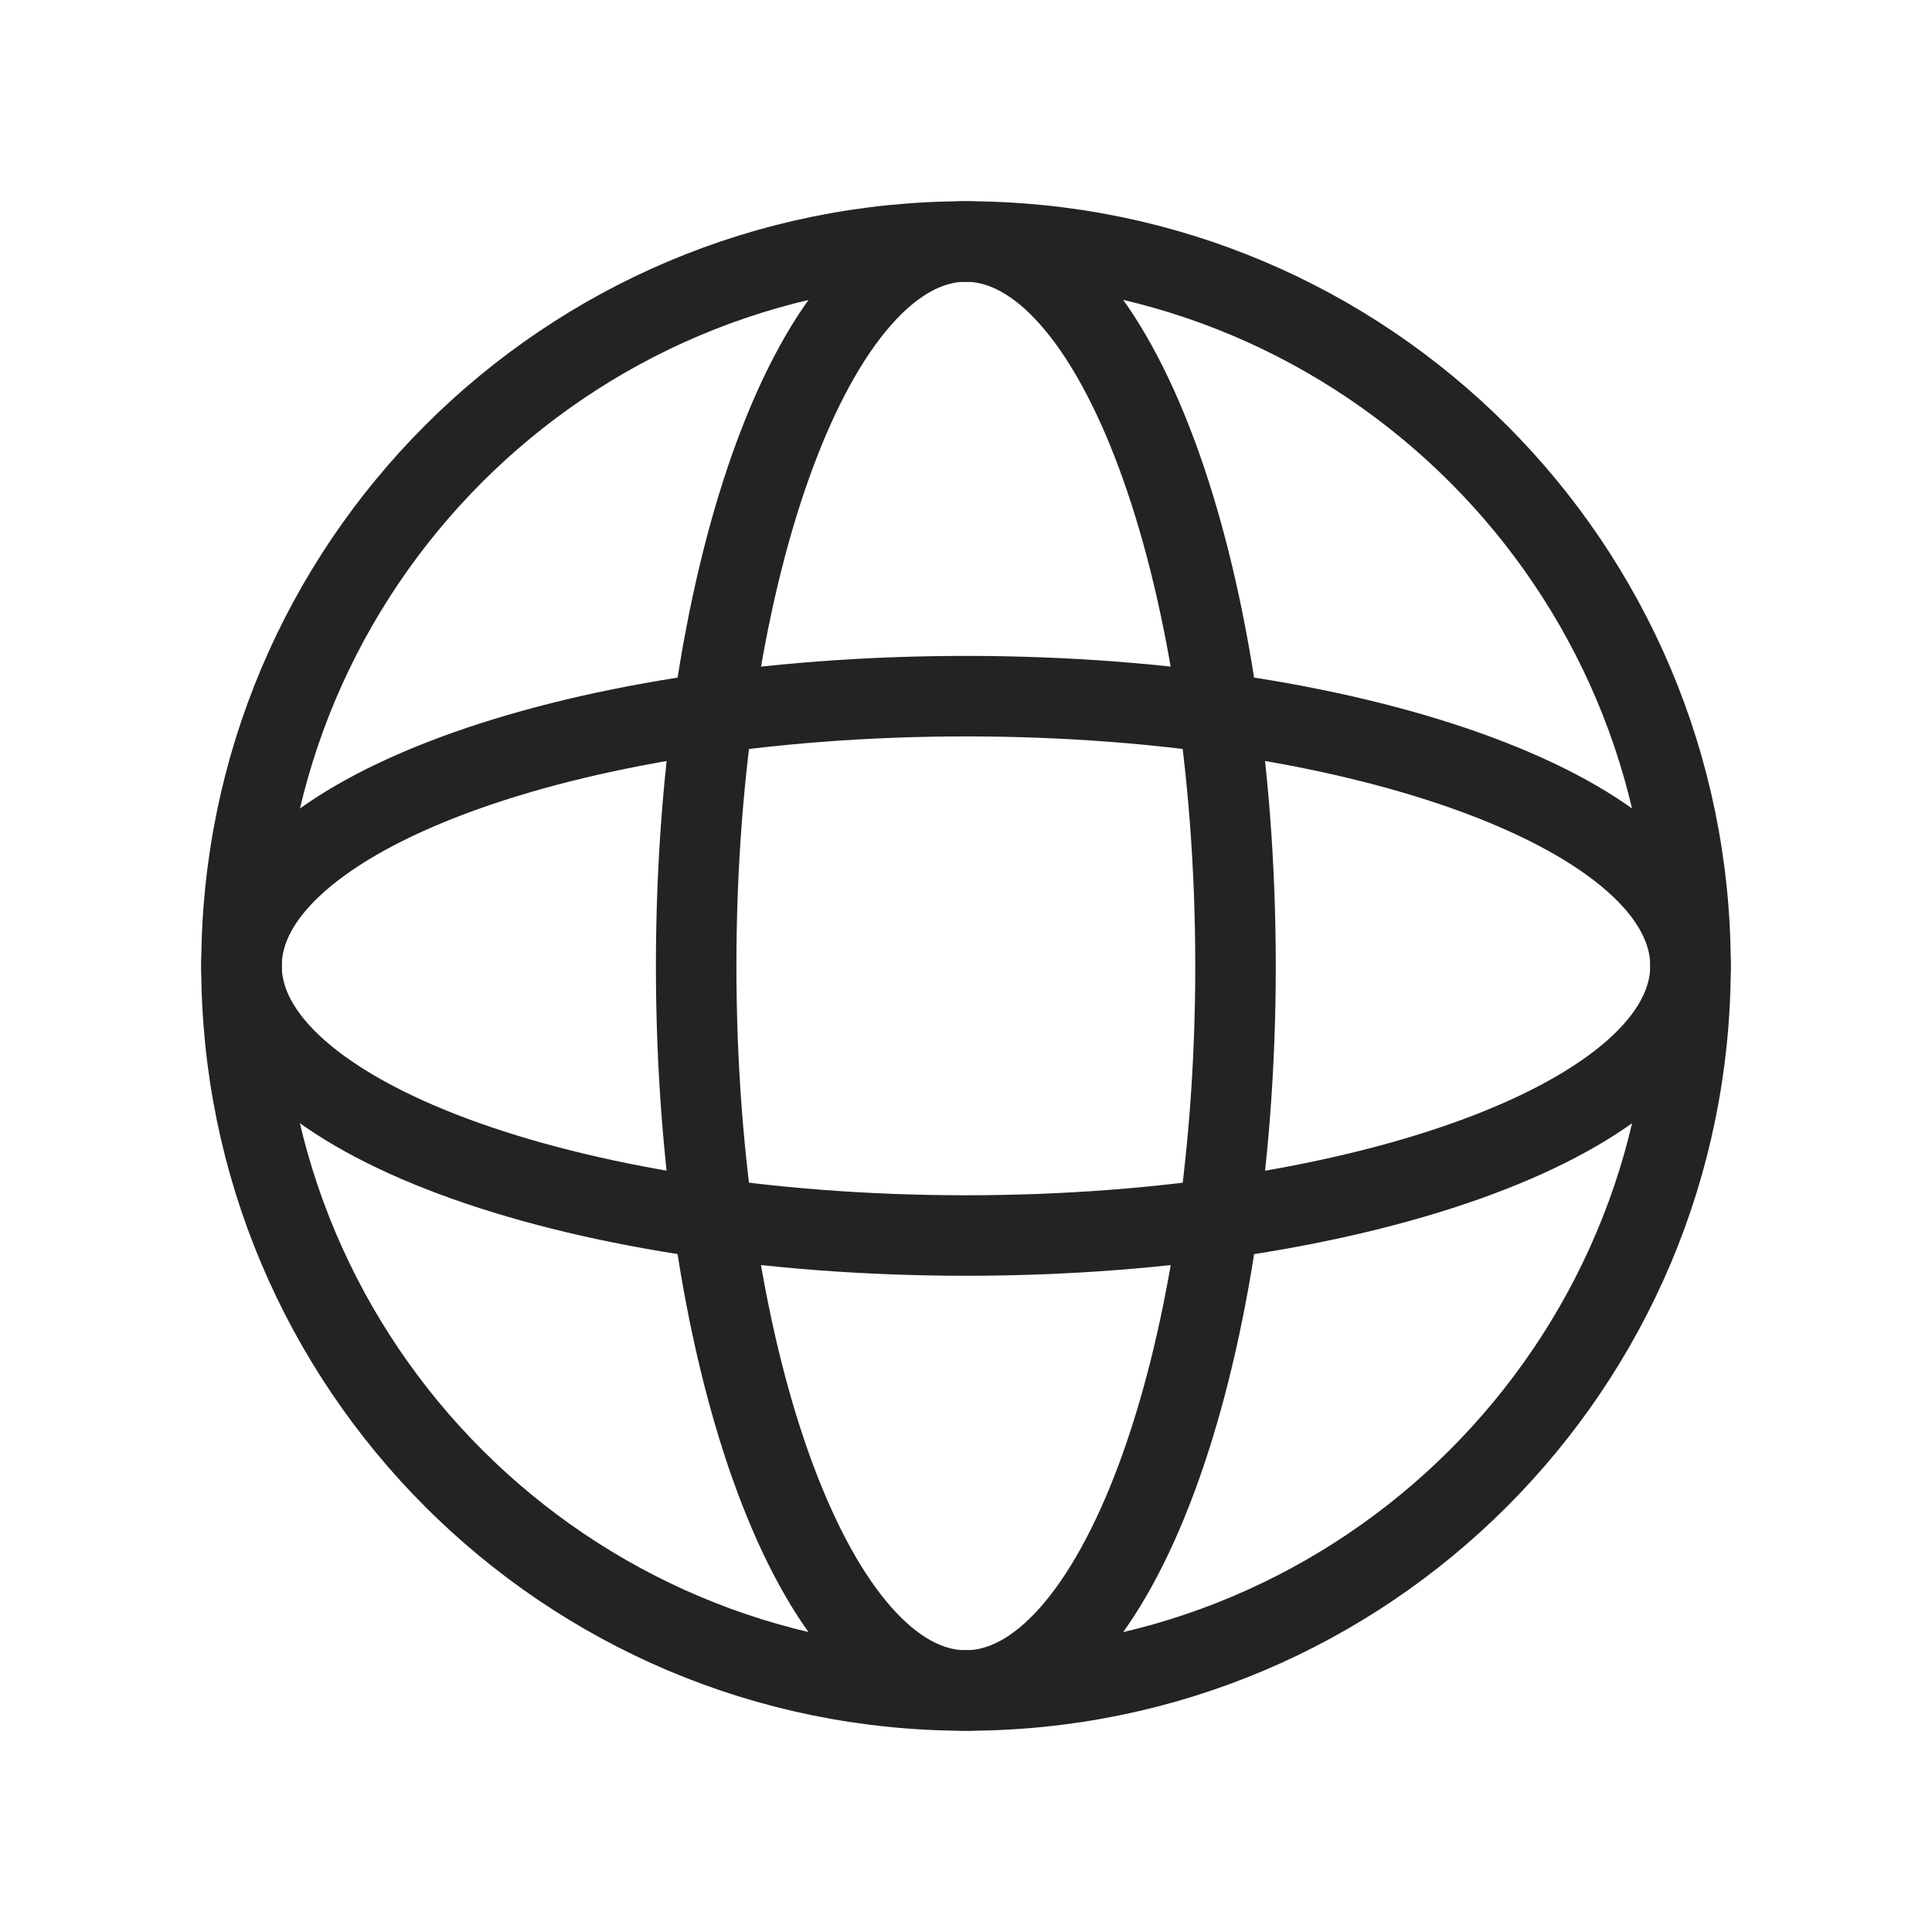
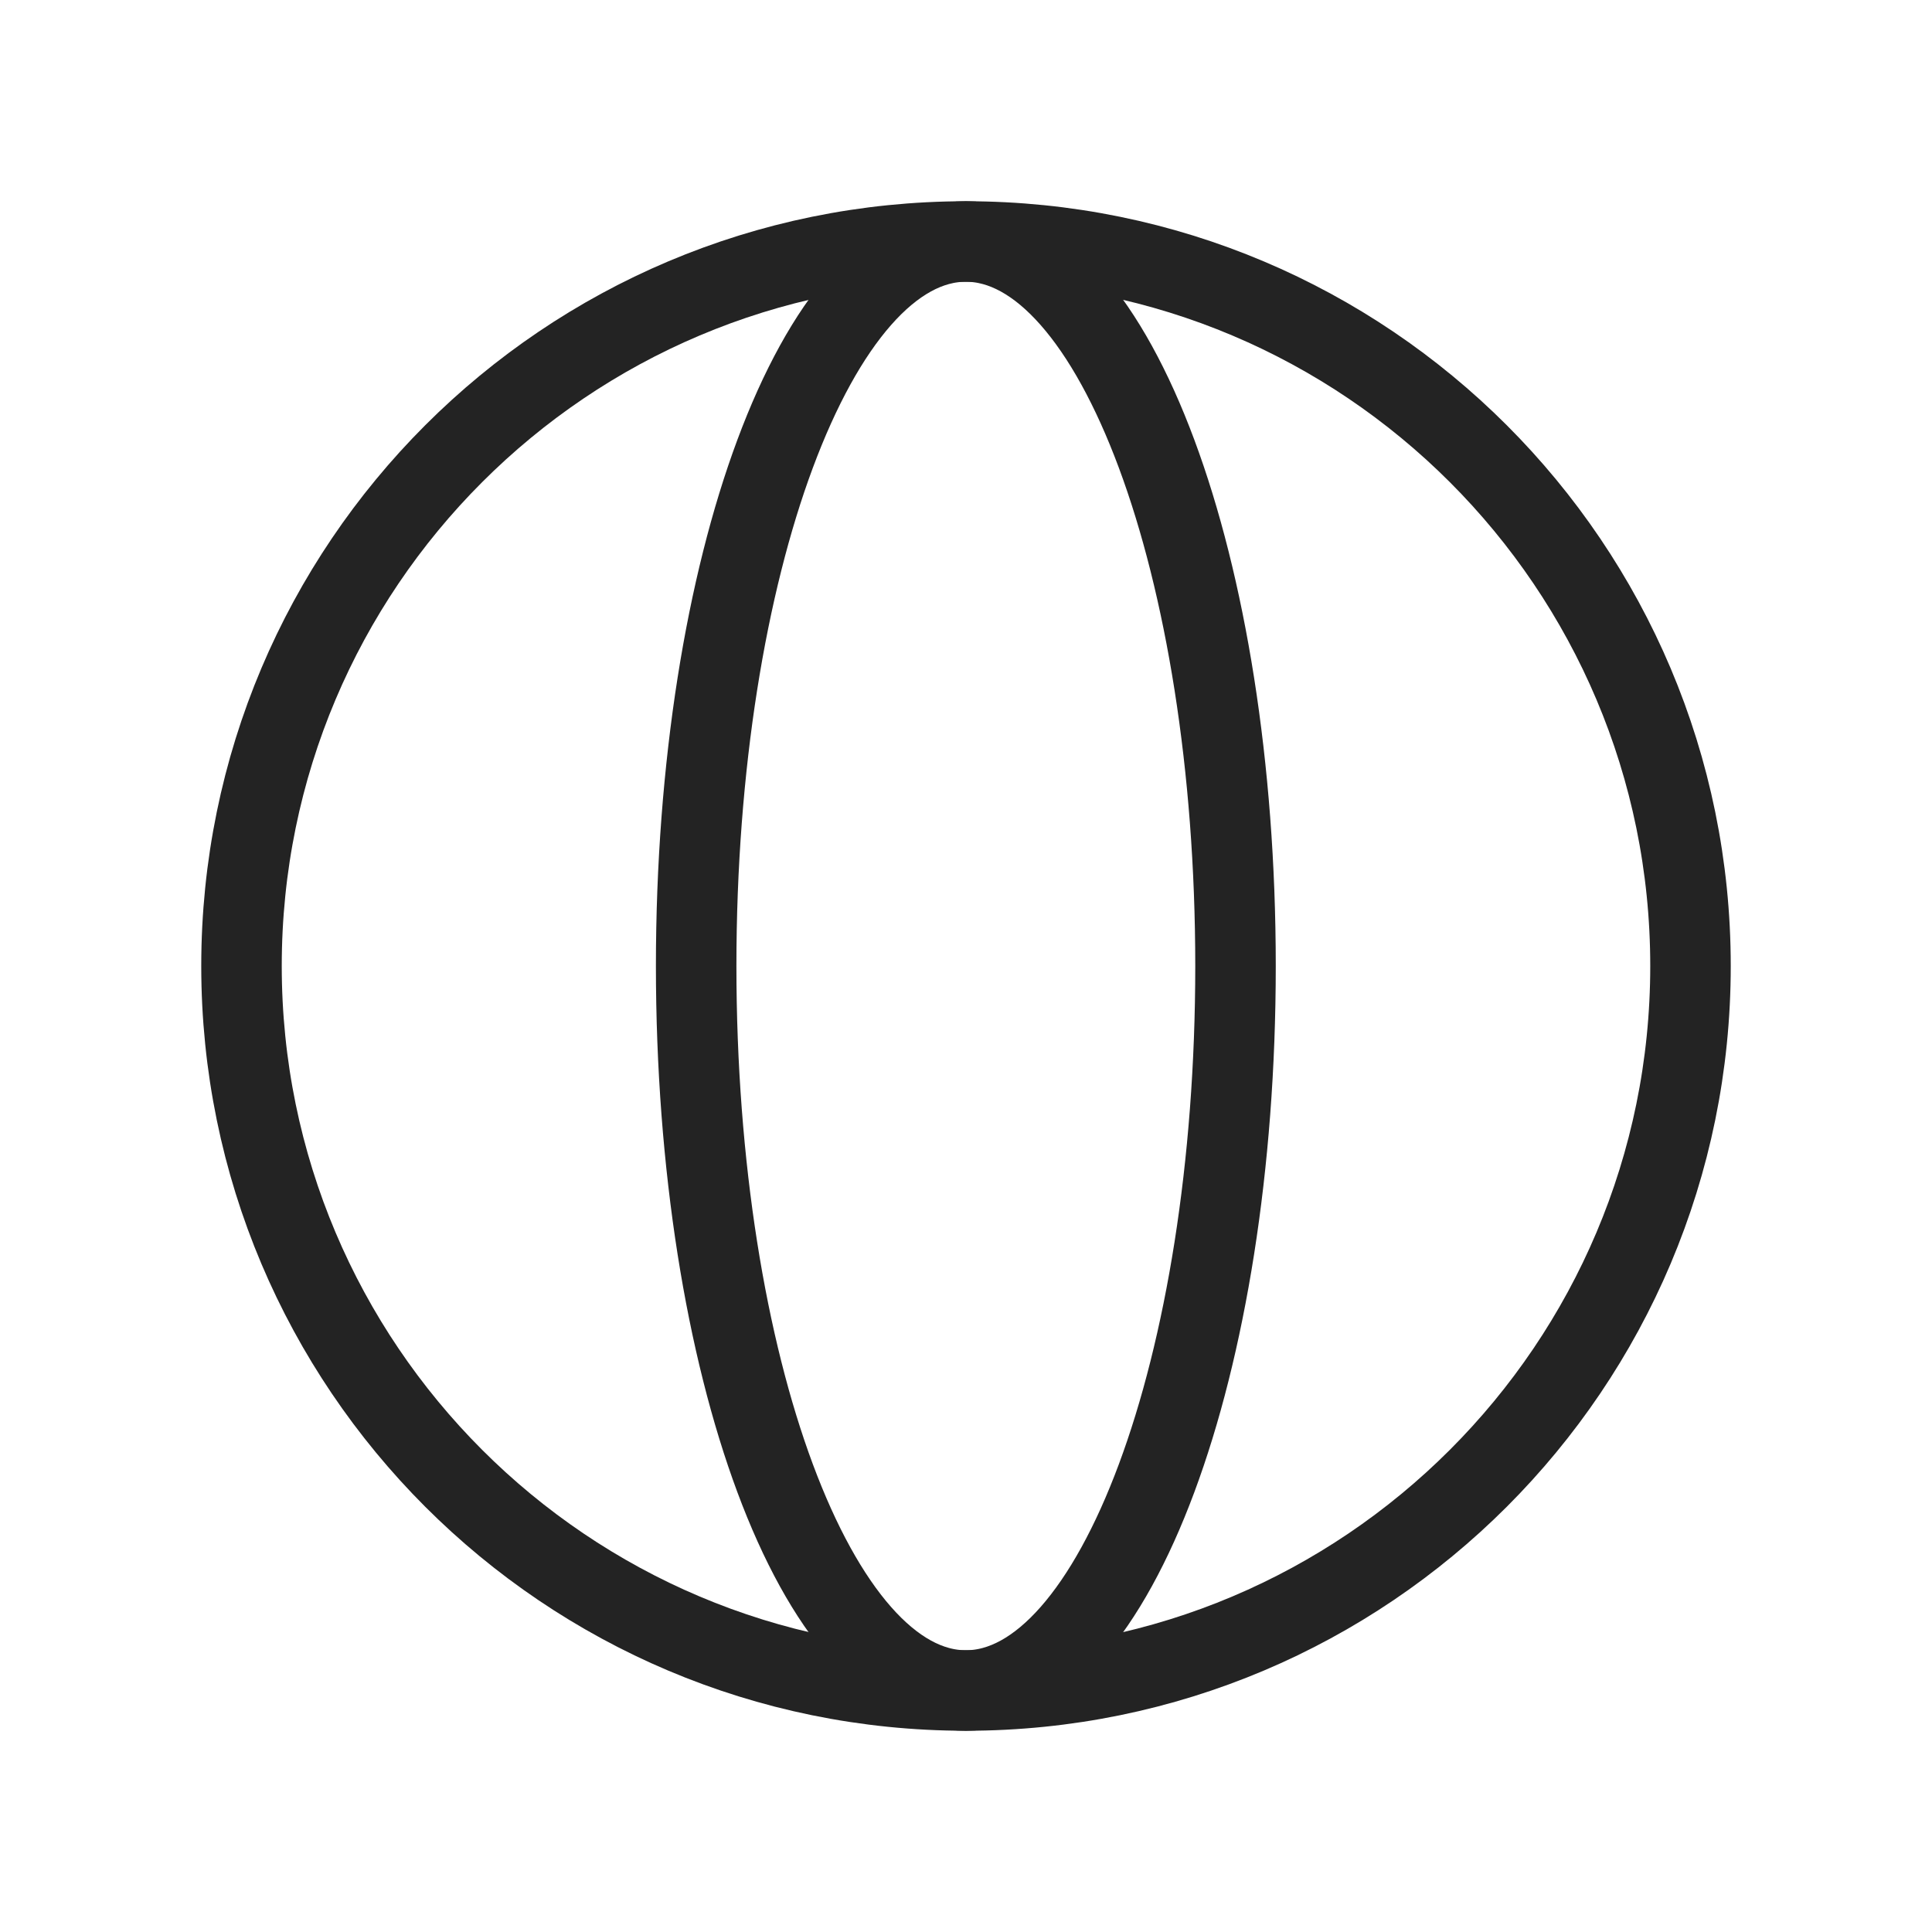
<svg xmlns="http://www.w3.org/2000/svg" width="24" height="24" viewBox="0 0 24 24" fill="none">
  <path fill-rule="evenodd" clip-rule="evenodd" d="M12 3C16.971 3 21 7.029 21 12C21 16.971 16.971 21 12 21C7.029 21 3 16.971 3 12C3 7.029 7.029 3 12 3Z" stroke="#232323" stroke-linecap="round" stroke-linejoin="round" />
  <path fill-rule="evenodd" clip-rule="evenodd" d="M11.998 3C13.849 3 15.348 7.029 15.348 12C15.348 16.971 13.849 21 11.998 21C10.148 21 8.648 16.971 8.648 12C8.648 7.029 10.148 3 11.998 3Z" stroke="#232323" stroke-linecap="round" stroke-linejoin="round" />
-   <path fill-rule="evenodd" clip-rule="evenodd" d="M21 11.998C21 13.849 16.971 15.348 12 15.348C7.029 15.348 3 13.849 3 11.998C3 10.148 7.029 8.648 12 8.648C16.971 8.648 21 10.148 21 11.998Z" stroke="#232323" stroke-linecap="round" stroke-linejoin="round" />
</svg>